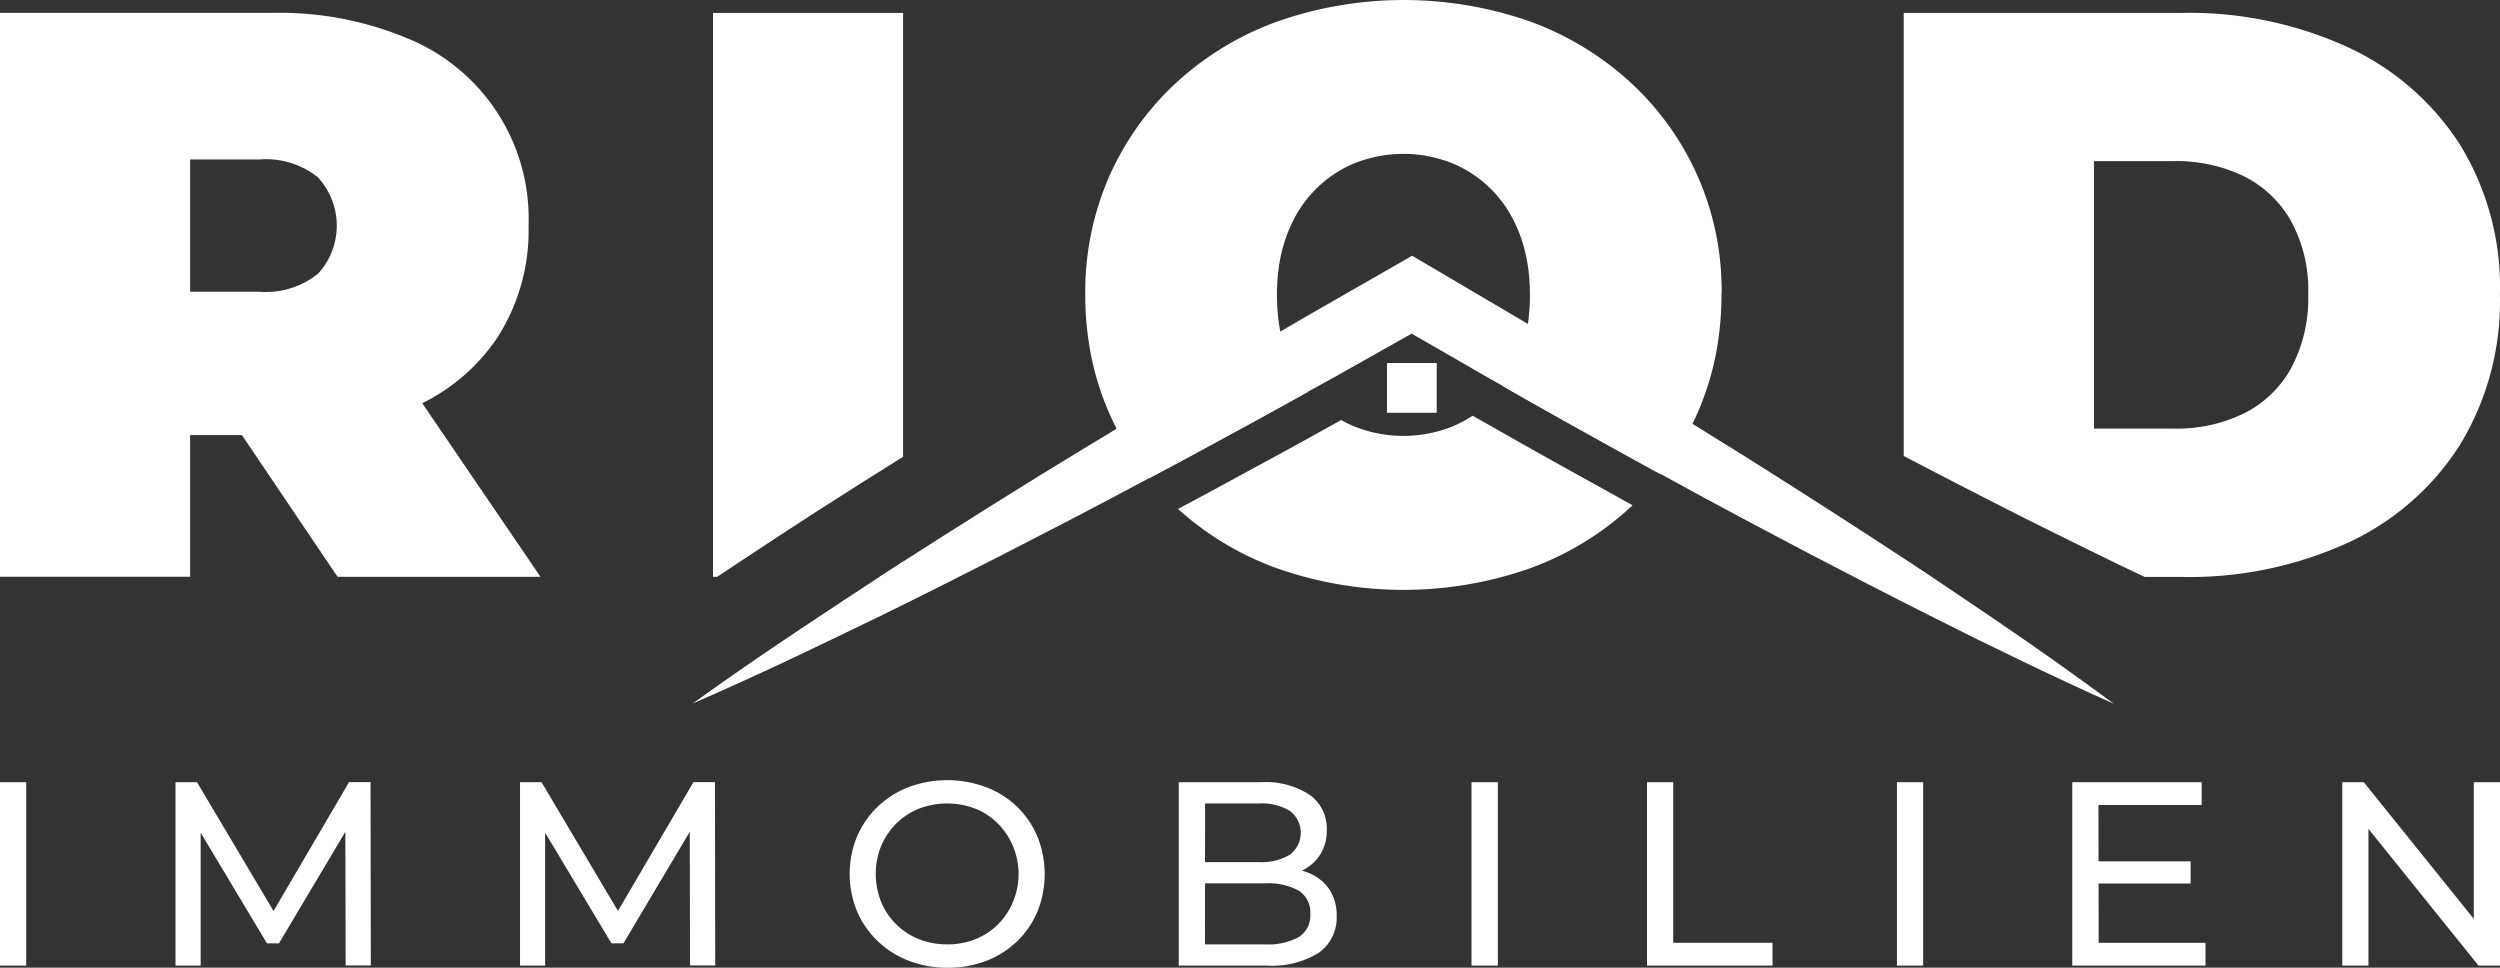
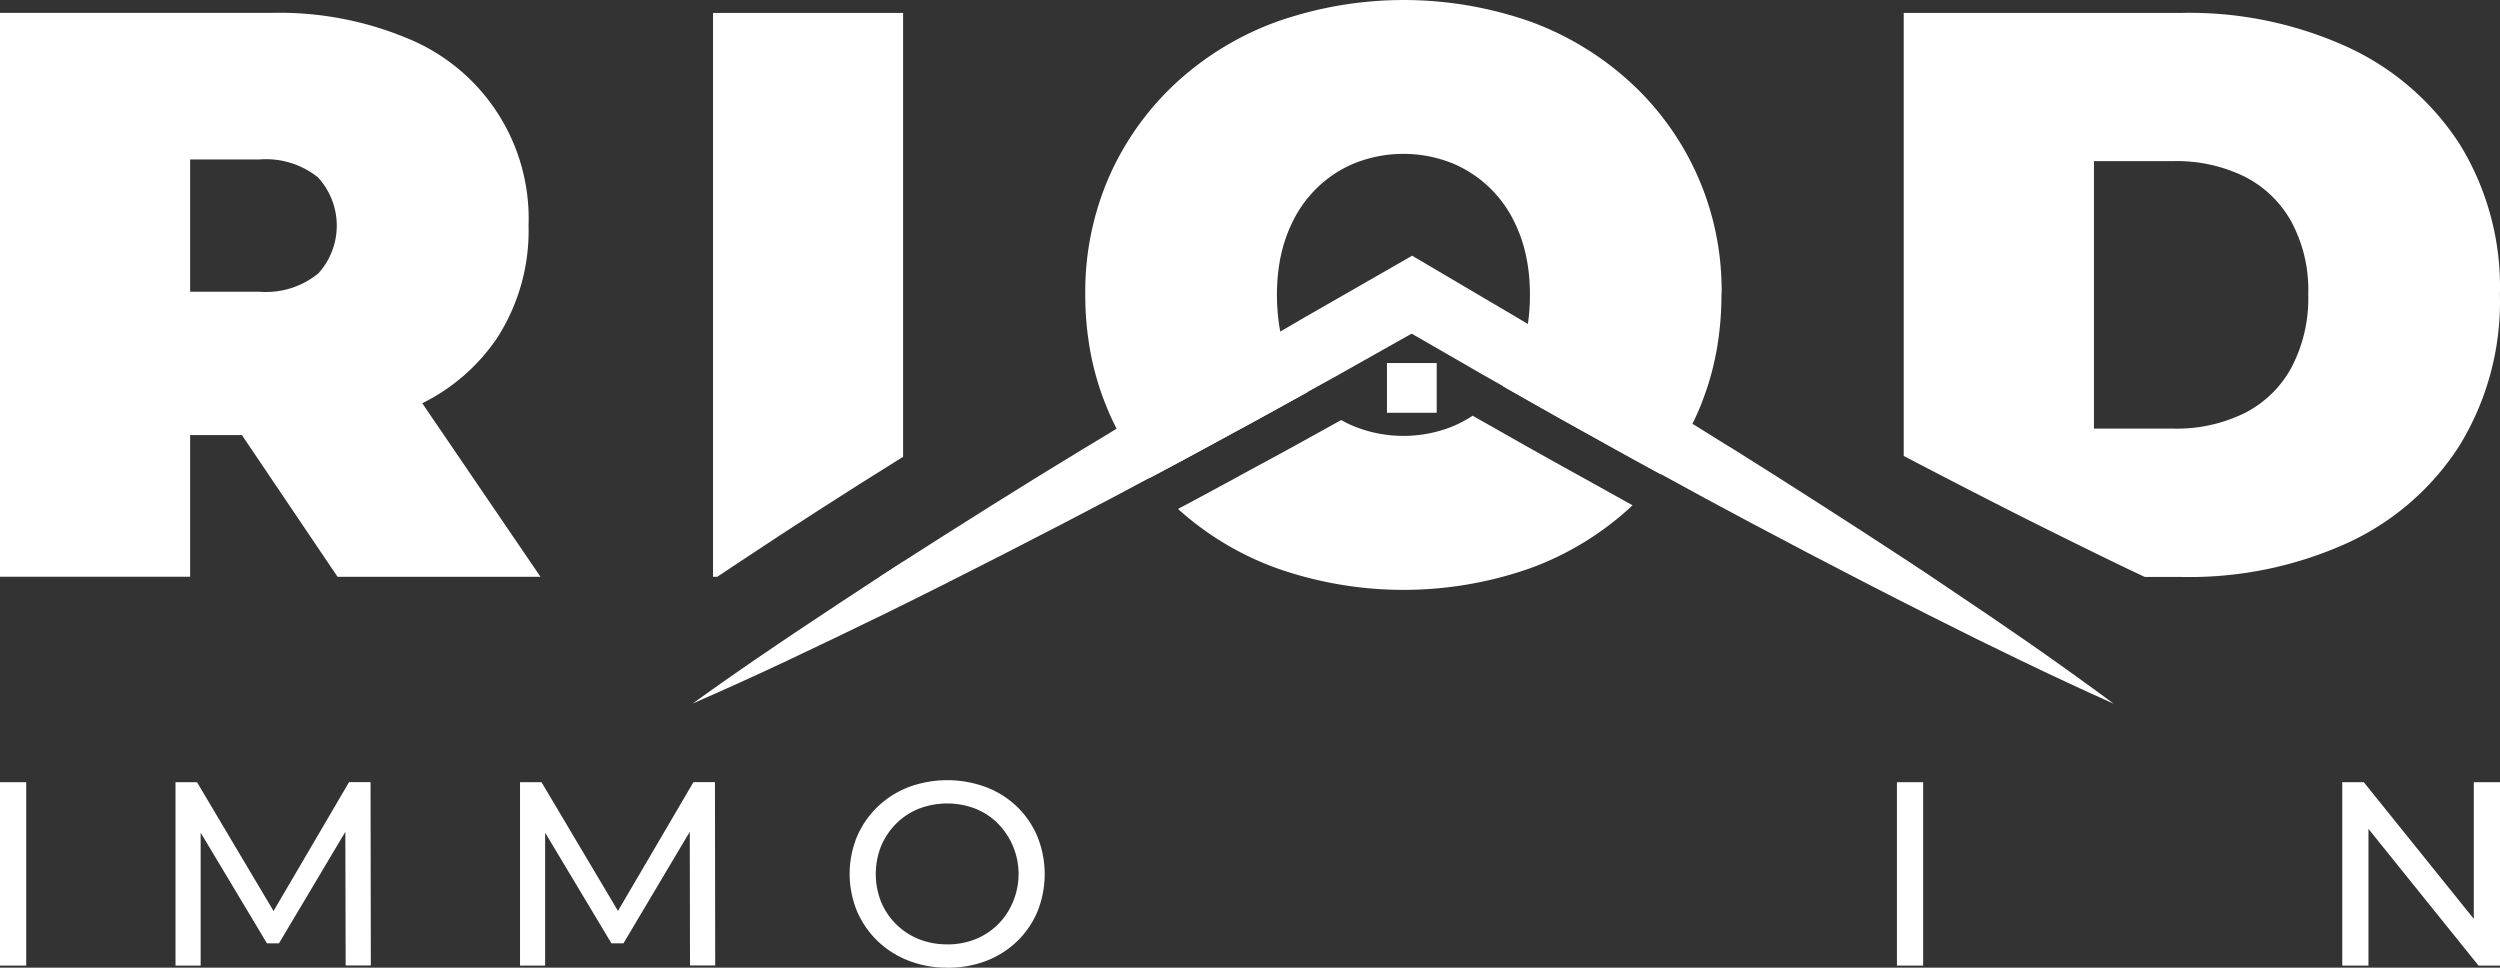
<svg xmlns="http://www.w3.org/2000/svg" height="70.652" viewBox="0 0 182.527 70.652" width="182.527">
  <rect x="0" y="0" width="182.527" height="70.652" fill="#333333" stroke="none" />
  <g data-name="vector file-02" id="vector_file-02" transform="translate(-556.54 -383.831)">
    <path d="M556.54,649.689V636.3h1.914v13.389Z" data-name="Pfad 391" fill="#fff" id="Pfad_391" transform="translate(0 -195.36)" />
    <path d="M613.19,649.666V636.277h1.57l6.006,10.111h-.833l5.929-10.118h1.568l.02,13.389h-1.837l-.025-10.494h.439l-5.282,8.874h-.88l-5.316-8.874h.477v10.5Z" data-name="Pfad 392" fill="#fff" id="Pfad_392" transform="translate(-43.836 -195.337)" />
    <path d="M724.39,649.666V636.277h1.568l6.006,10.111h-.841l5.929-10.118h1.57l.018,13.389H736.8l-.018-10.5h.439l-5.28,8.881h-.878l-5.318-8.874h.477v10.5Z" data-name="Pfad 393" fill="#fff" id="Pfad_393" transform="translate(-129.882 -195.337)" />
    <path d="M837.911,649.34a7.636,7.636,0,0,1-2.841-.518,6.8,6.8,0,0,1-2.262-1.443,6.656,6.656,0,0,1-1.493-2.172,7.174,7.174,0,0,1,0-5.429,6.7,6.7,0,0,1,1.493-2.172,6.811,6.811,0,0,1,2.262-1.443,8.113,8.113,0,0,1,5.68,0,6.666,6.666,0,0,1,2.262,1.434,6.505,6.505,0,0,1,1.482,2.181,7.335,7.335,0,0,1,0,5.461,6.527,6.527,0,0,1-1.482,2.169,6.708,6.708,0,0,1-2.262,1.436,7.743,7.743,0,0,1-2.839.5Zm0-1.7a5.44,5.44,0,0,0,2.056-.382,4.9,4.9,0,0,0,1.645-1.081,5.045,5.045,0,0,0,1.09-1.635,5.248,5.248,0,0,0-1.09-5.719,4.846,4.846,0,0,0-1.645-1.09,5.774,5.774,0,0,0-4.133,0,4.933,4.933,0,0,0-1.654,1.09,5.122,5.122,0,0,0-1.1,1.635,5.521,5.521,0,0,0,0,4.083,4.976,4.976,0,0,0,2.755,2.714A5.477,5.477,0,0,0,837.911,647.637Z" data-name="Pfad 394" fill="#fff" id="Pfad_394" transform="translate(-212.208 -194.858)" />
-     <path d="M937,649.689V636.3h6.006a5.872,5.872,0,0,1,3.558.927,3,3,0,0,1,1.244,2.536,3.278,3.278,0,0,1-.489,1.835,3.244,3.244,0,0,1-1.31,1.149,4.018,4.018,0,0,1-1.78.4l.346-.572a4.847,4.847,0,0,1,2.036.4,3.289,3.289,0,0,1,1.4,1.176,3.393,3.393,0,0,1,.518,1.923,3.124,3.124,0,0,1-1.292,2.669,6.469,6.469,0,0,1-3.846.945Zm1.914-1.549h4.42a4.543,4.543,0,0,0,2.427-.536,1.835,1.835,0,0,0,.844-1.683,1.868,1.868,0,0,0-.844-1.7,4.539,4.539,0,0,0-2.427-.536h-4.583v-1.55h4.092a4.066,4.066,0,0,0,2.262-.536,2.006,2.006,0,0,0,0-3.212,4.052,4.052,0,0,0-2.262-.536h-3.92Z" data-name="Pfad 395" fill="#fff" id="Pfad_395" transform="translate(-294.399 -195.36)" />
-     <path d="M1031.49,649.689V636.3h1.925v13.389Z" data-name="Pfad 396" fill="#fff" id="Pfad_396" transform="translate(-367.515 -195.36)" />
-     <path d="M1088.14,649.689V636.3h1.914v11.724h7.25v1.665Z" data-name="Pfad 397" fill="#fff" id="Pfad_397" transform="translate(-411.351 -195.36)" />
    <path d="M1168.81,649.689V636.3h1.914v13.389Z" data-name="Pfad 398" fill="#fff" id="Pfad_398" transform="translate(-473.773 -195.36)" />
-     <path d="M1227.343,648.024h7.8v1.665h-9.727V636.3h9.448v1.665h-7.535Zm-.172-5.947h6.886v1.62h-6.886Z" data-name="Pfad 399" fill="#fff" id="Pfad_399" transform="translate(-517.578 -195.36)" />
    <path d="M1312.55,649.689V636.3h1.57l8.856,11h-.823v-11h1.914v13.389h-1.57l-8.856-11h.821v11Z" data-name="Pfad 400" fill="#fff" id="Pfad_400" transform="translate(-584.999 -195.36)" />
    <path d="M587.369,416.5a14.185,14.185,0,0,0,5.467-4.768,14.45,14.45,0,0,0,2.294-8.207,14.206,14.206,0,0,0-8.793-13.647,24.239,24.239,0,0,0-9.973-1.88H556.54v41.169h13.882V418.822H574.2l6.983,10.347H596Zm-7.623-9.453a6.028,6.028,0,0,1-4.266,1.31h-5.058V398.7h5.058A6.066,6.066,0,0,1,579.746,400a5.2,5.2,0,0,1,0,7.06Z" data-name="Pfad 401" fill="#fff" id="Pfad_401" transform="translate(0 -3.227)" />
    <path d="M786.68,388v41.169h.31c.382-.258.767-.511,1.149-.767q1.683-1.115,3.368-2.221l1.142-.744,1.7-1.1q1.479-.952,2.963-1.893,1.622-1.027,3.246-2.036V388Zm12.181,41.169h1.7v-1.1Z" data-name="Pfad 402" fill="#fff" id="Pfad_402" transform="translate(-178.082 -3.227)" />
    <path d="M942.041,418.091l-1.183-.658c-1.4-.78-2.825-1.583-4.194-2.366l-1.565-.884a8.863,8.863,0,0,1-1.432.767,9.62,9.62,0,0,1-7.239,0,8.6,8.6,0,0,1-.927-.452l-1.1.611c-1.4.778-2.855,1.583-4.3,2.364-.679.364-1.339.726-2.006,1.088-1.473.8-2.993,1.626-4.506,2.429a21.814,21.814,0,0,0,7.184,4.318,27.872,27.872,0,0,0,18.56,0,21.894,21.894,0,0,0,7.352-4.5l.09-.086C945.195,419.846,943.6,418.955,942.041,418.091Zm11.233-13.4A20.549,20.549,0,0,0,946.7,389.92a21.941,21.941,0,0,0-7.352-4.5,27.911,27.911,0,0,0-18.56,0,21.858,21.858,0,0,0-7.383,4.5,20.746,20.746,0,0,0-4.852,6.822,21.005,21.005,0,0,0-1.735,8.618,22.383,22.383,0,0,0,.267,3.522,19.8,19.8,0,0,0,.59,2.66c.081.281.168.559.262.832.077.226.158.452.247.679.043.115.088.226.136.342.072.188.151.376.226.559q.265.6.563,1.181c.031.063.065.124.1.188q.276.522.579,1.027a20.254,20.254,0,0,0,1.692,2.4l.566-.3c2.226-1.176,4.429-2.391,6.644-3.588,1.464-.8,2.923-1.608,4.382-2.416a9.288,9.288,0,0,1-1.4-2.366c-.054-.131-.106-.262-.156-.4-.1-.265-.186-.538-.262-.819s-.14-.545-.2-.828a13.208,13.208,0,0,1-.2-1.549c-.029-.364-.043-.742-.043-1.131v0c0-.206,0-.409.014-.609.014-.389.045-.767.09-1.131a11.2,11.2,0,0,1,.6-2.565q.142-.387.312-.753a8.87,8.87,0,0,1,1.658-2.488,8.662,8.662,0,0,1,2.941-2.036,9.62,9.62,0,0,1,7.239,0,8.851,8.851,0,0,1,1.81,1.034,8.671,8.671,0,0,1,1.131,1,8.825,8.825,0,0,1,1.443,2.036,10.491,10.491,0,0,1,.527,1.2c.09.242.172.493.244.747a12.244,12.244,0,0,1,.412,2.316c.032.407.05.828.05,1.26,0,.276,0,.55-.02.817q-.036.679-.131,1.314h0a10.952,10.952,0,0,1-.554,2.187,9.806,9.806,0,0,1-1.131,2.187c-.038.059-.079.115-.12.174,1.651.934,3.3,1.878,4.961,2.8,2.16,1.2,4.316,2.409,6.492,3.588l.059.032c.068-.086.136-.174.2-.262a20.425,20.425,0,0,0,2.036-3.287l.061-.12q.208-.414.394-.841c.111-.251.226-.5.314-.76q.226-.584.423-1.185a20.362,20.362,0,0,0,.581-2.262c.059-.283.106-.568.151-.855a22.9,22.9,0,0,0,.267-3.517,4.845,4.845,0,0,0,.011-.674Z" data-name="Pfad 403" fill="#fff" id="Pfad_403" transform="translate(-271.041 0)" />
    <path d="M1211.592,397.586a19.38,19.38,0,0,0-8.177-7.087A27.821,27.821,0,0,0,1191.3,388H1171v32.347q2.074,1.084,4.155,2.158,2.432,1.253,4.882,2.488c.082.043.165.081.247.122q3.2,1.6,6.424,3.167.943.452,1.893.9h2.694a27.918,27.918,0,0,0,12.115-2.488,19.222,19.222,0,0,0,8.177-7.119,20.105,20.105,0,0,0,2.941-11.03A19.83,19.83,0,0,0,1211.592,397.586ZM1199.3,413.909a8,8,0,0,1-3.44,3.323,11.23,11.23,0,0,1-5.148,1.12h-5.823v-19.53h5.823a11.256,11.256,0,0,1,5.148,1.117,8.058,8.058,0,0,1,3.44,3.3,10.5,10.5,0,0,1,1.235,5.293A10.866,10.866,0,0,1,1199.3,413.909ZM1171,427.855v1.314h1.993Q1172,428.513,1171,427.855Z" data-name="Pfad 404" fill="#fff" id="Pfad_404" transform="translate(-475.468 -3.227)" />
    <path d="M883.848,499.093q-3.393-1.52-6.75-3.142-3.227-1.547-6.424-3.167l-.244-.122q-2.45-1.233-4.884-2.488-4.162-2.144-8.3-4.348l-3.269-1.753-.561-.308-2.635-1.436-.059-.032c-2.176-1.179-4.332-2.386-6.492-3.588-1.66-.918-3.309-1.862-4.961-2.8-.5-.285-1-.568-1.5-.848l-1.1-.638-4.09-2.355-4.913,2.766-.43.244-2.23,1.233c-1.459.808-2.918,1.617-4.382,2.416-2.215,1.2-4.418,2.411-6.643,3.588l-.565.3-2.66,1.418-.109.057-3.348,1.753q-4.425,2.3-8.881,4.542-2.3,1.154-4.606,2.287l-.226.106q-3.291,1.606-6.6,3.167-3.427,1.615-6.906,3.131,3.081-2.215,6.223-4.332,1.461-.991,2.941-1.966,1.678-1.12,3.368-2.221.573-.373,1.131-.744l1.7-1.1q1.479-.952,2.966-1.893,3.468-2.2,6.958-4.361l3.139-1.918.091-.054,2.454-1.484.778-.473c2.149-1.312,4.323-2.583,6.483-3.875q2.336-1.382,4.687-2.746.917-.532,1.83-1.068l.937-.536,5.614-3.219,1.235-.71,1.226.722,4.409,2.6,1.981,1.165c.278.17.559.337.839.5,1.842,1.1,3.687,2.194,5.517,3.314,2.11,1.285,4.225,2.565,6.334,3.872l.183.113,2.527,1.572.452.274,3.137,1.977q3.187,2.022,6.352,4.072,1.486.964,2.966,1.936,1,.658,1.993,1.319l1.131.76q1.64,1.1,3.269,2.205c.959.654,1.92,1.312,2.875,1.977Q880.847,496.877,883.848,499.093Z" data-name="Pfad 405" fill="#fff" id="Pfad_405" transform="translate(-172.975 -63.877)" />
    <rect data-name="Rechteck 935" fill="#fff" height="3.631" id="Rechteck_935" transform="translate(657.804 410.337)" width="3.631" />
  </g>
</svg>